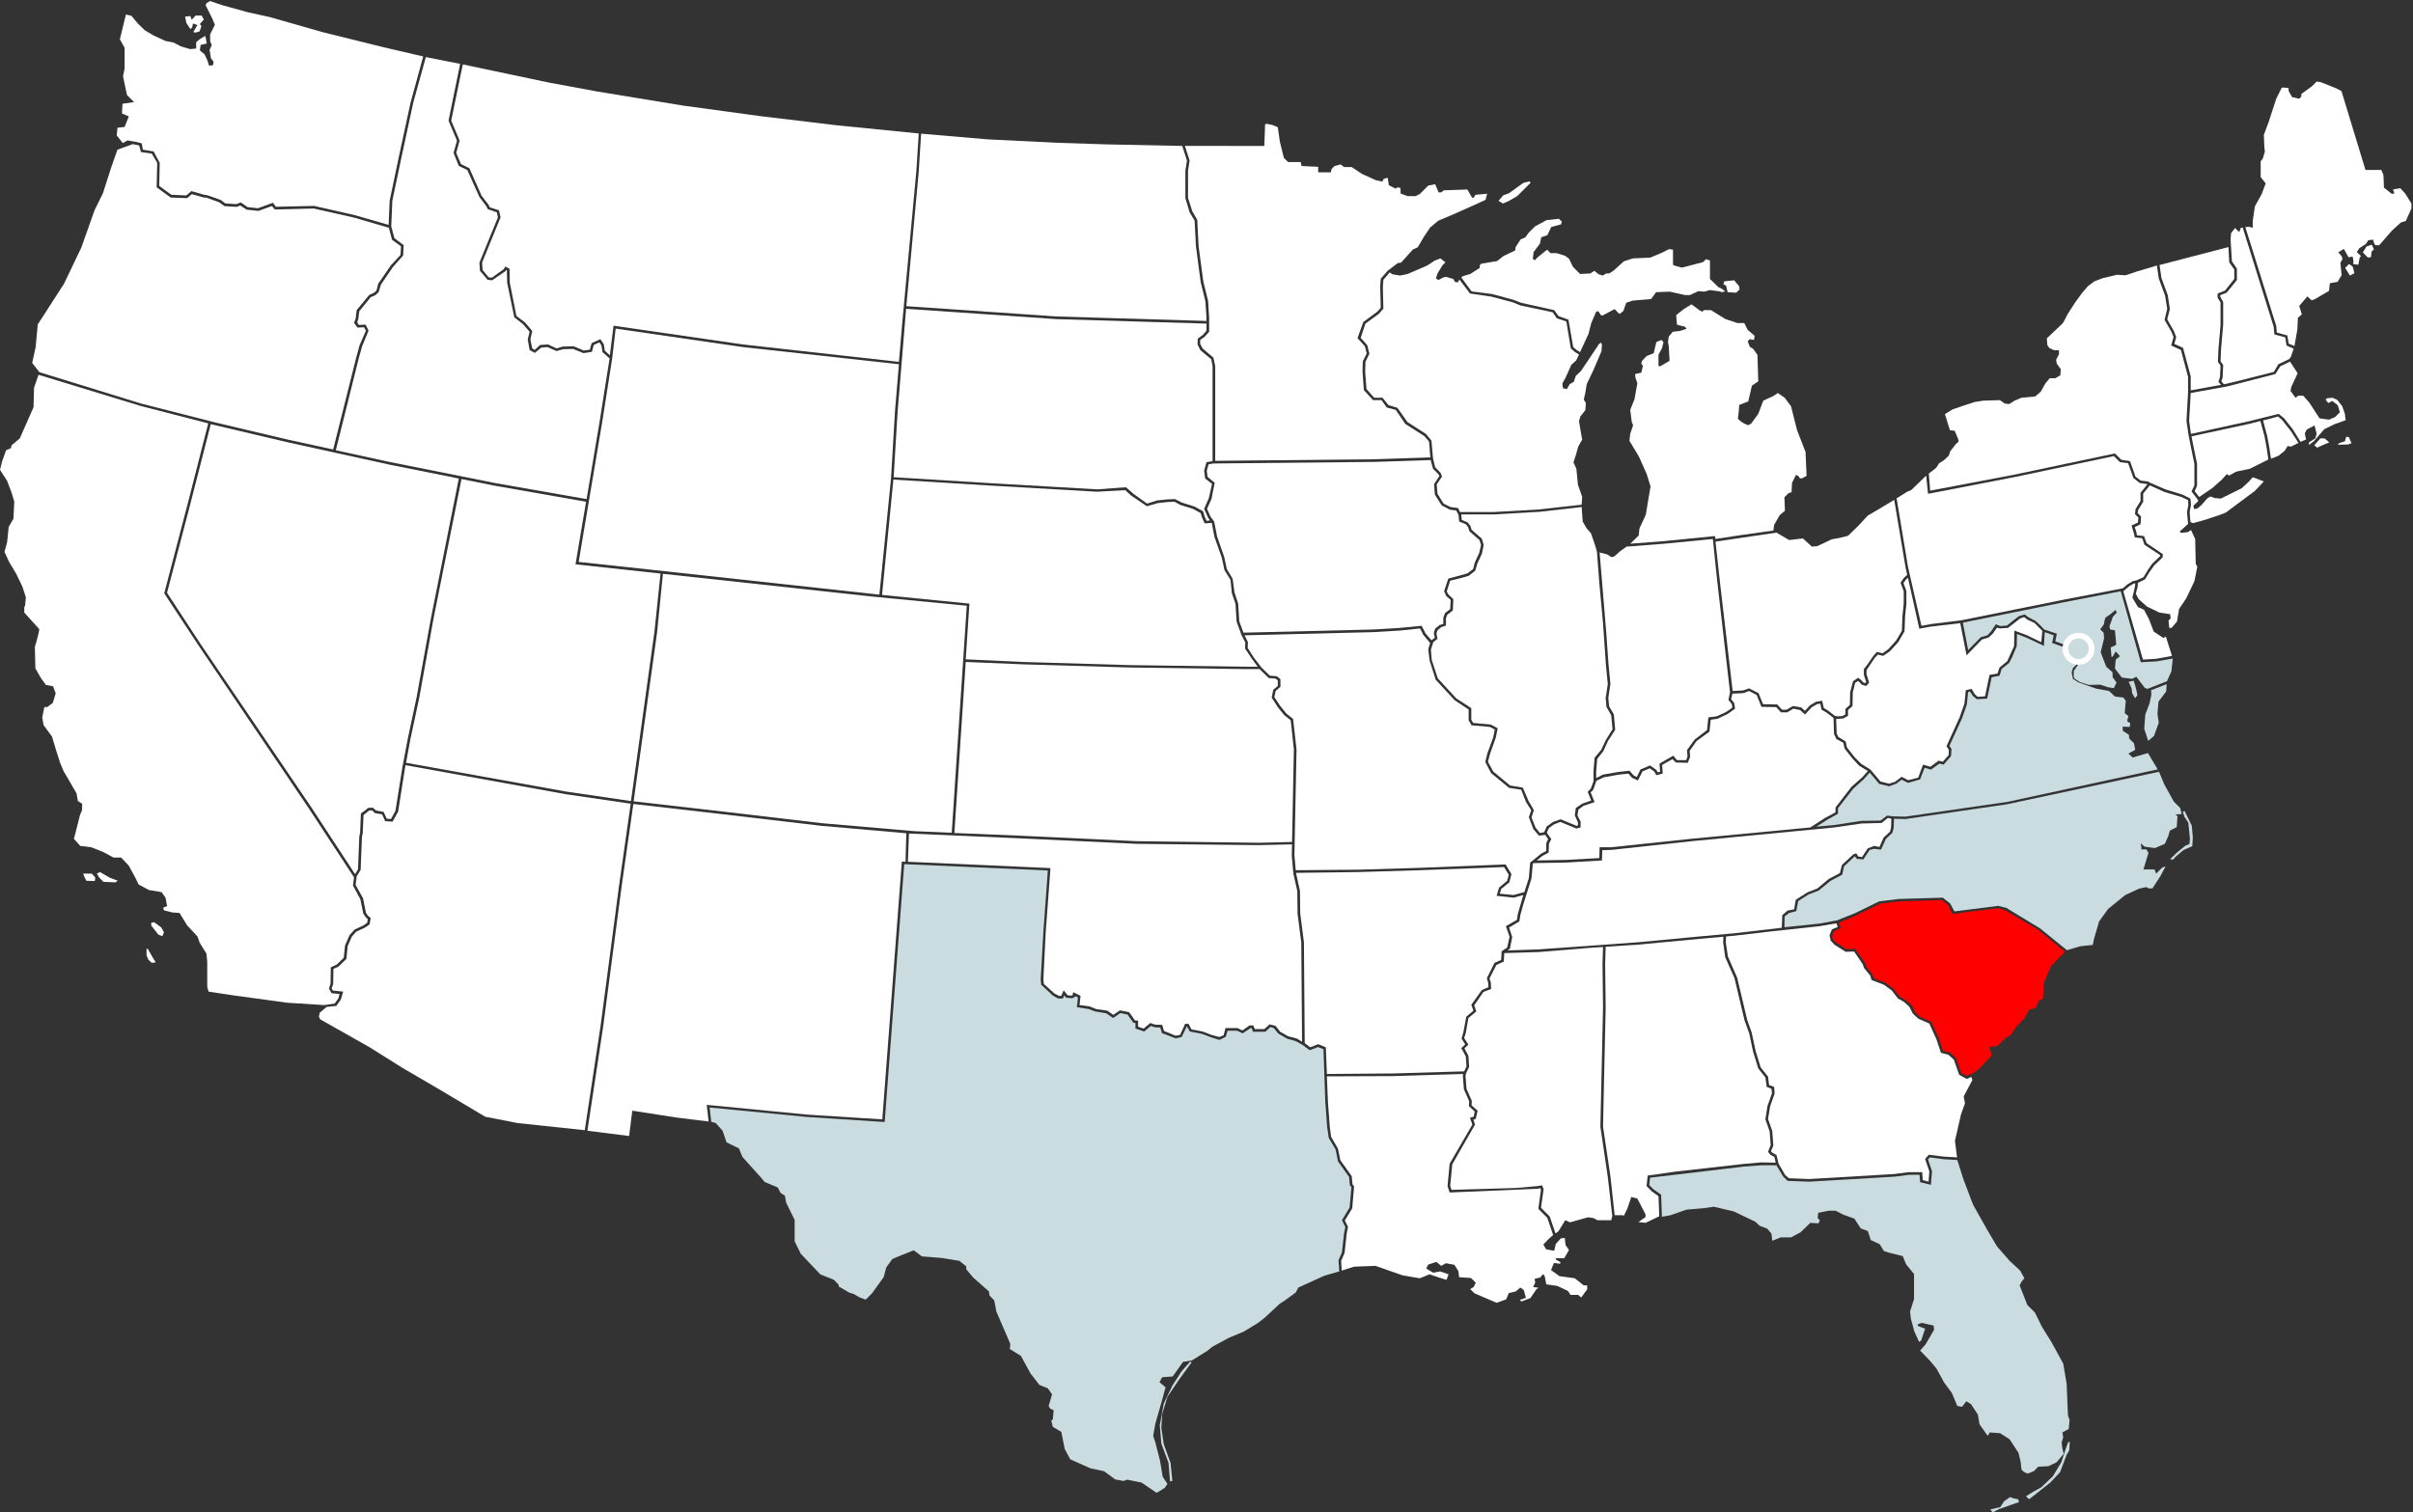
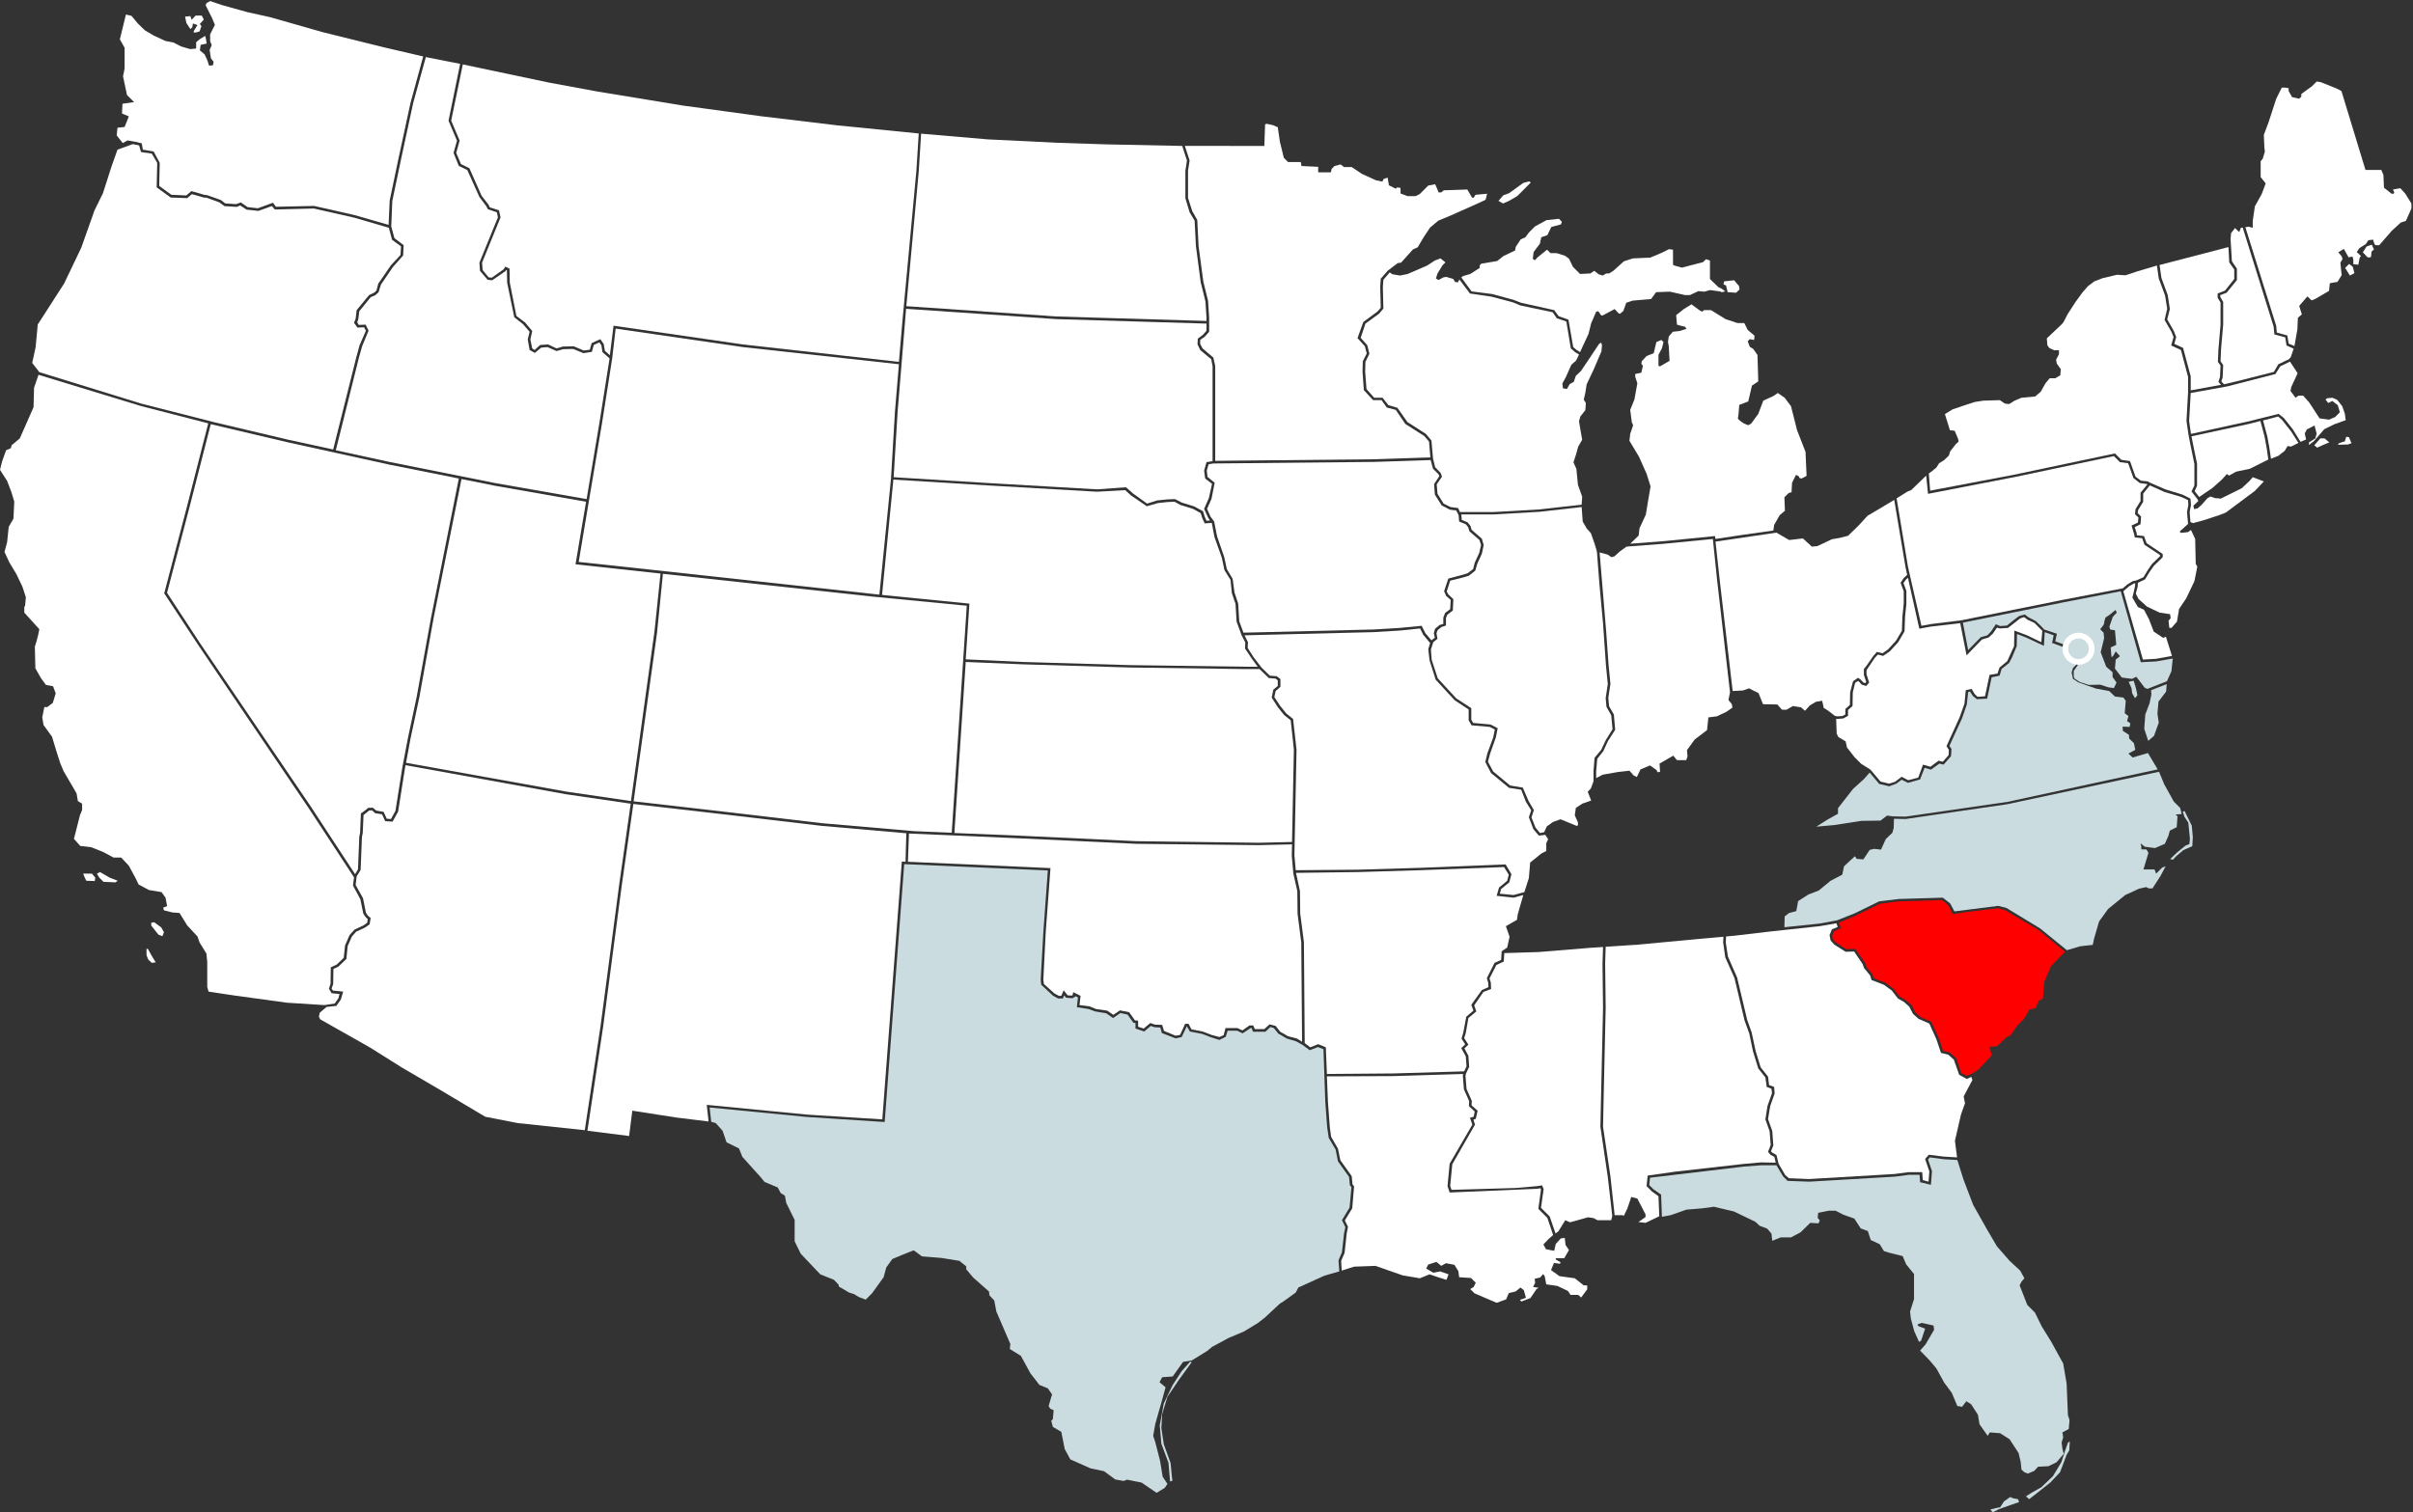
<svg xmlns="http://www.w3.org/2000/svg" width="638px" height="400px" viewBox="0 0 638 400" version="1.1">
  <rect x="0" y="0" width="638" height="400" fill="#333333" stroke="none" />
  <title>SC</title>
  <desc>Created with Sketch.</desc>
  <g id="Page-1" stroke="none" stroke-width="1" fill="none" fill-rule="evenodd">
    <g id="SC" fill-rule="nonzero">
      <g id="Blank_USA,_w_territories">
        <g id="Group">
          <polygon id="AL" fill="#FFFFFF" points="428.94 321.396 429.359 321.536 430.266 319.651 431.313 316.579 432.919 316.998 435.082 321.187 435.082 321.885 433.198 323.211 435.082 323.421 438.712 321.675 438.503 316.37 436.758 315.113 435.362 313.717 435.641 310.925 442.97 309.878 460.91 307.853 465.586 307.435 469.495 307.504 469.146 305.969 468.099 305.41 467.471 304.642 468.169 302.827 467.89 299.197 466.773 296.056 467.332 292.496 468.518 289.145 468.379 287.958 467.122 287.469 466.773 284.956 464.888 282.583 463.492 278.045 462.515 273.368 461.259 269.878 458.606 258.709 456.163 253.194 455.605 249.284 455.674 247.749 449.392 248.307 433.058 249.843 424.542 250.401 424.403 254.869 424.542 266.527 424.054 288.168 423.844 298.01 425.799 311.134 426.916 321.396" />
          <polygon id="AR" fill="#FFFFFF" points="400.181 237.417 395.714 236.928 396.342 234.764 398.506 232.949 398.925 231.344 397.668 229.319 375.401 230.157 359.137 230.646 342.663 230.855 343.71 235.672 343.78 241.606 344.757 249.215 344.967 275.881 346.433 276.998 348.527 276.161 350.551 276.998 350.83 284.049 368.421 283.909 387.128 283.351 387.756 282.024 387.547 279.372 386.36 277.208 387.407 276.23 386.43 274.695 386.918 273.019 387.686 268.901 389.571 267.295 389.012 265.759 391.805 261.85 393.55 261.082 393.48 259.895 393.131 258.709 395.155 254.66 396.9 253.892 397.04 251.588 398.506 250.611 399.134 247.749 398.157 244.956 401.088 243.281 401.298 241.815 402.135 238.883 402.764 236.719" />
          <polygon id="AZ" fill="#FFFFFF" points="84.532 267.853 84.322 268.901 84.671 269.599 97.864 277.068 106.31 282.373 116.571 288.377 128.298 295.358 136.884 297.033 154.614 298.918 158.802 271.274 163.688 234.206 166.76 212.565 149.588 210.052 107.218 202.373 107.078 203.141 105.263 214.66 103.797 217.312 101.843 217.173 101.005 215.358 99.19 215.079 98.353 214.311 97.585 214.38 96.119 215.567 95.909 220.314 95.7 221.361 95.351 230.087 94.304 231.763 94.025 234.066 95.979 237.557 96.747 241.396 97.236 242.164 98.004 242.792 97.724 244.468 96.538 245.305 94.164 246.422 93.047 247.679 91.931 250.192 91.582 253.613 89.488 255.637 88.161 256.265 88.091 260.314 87.673 261.431 88.022 261.99 90.744 262.269 90.116 264.363 88.929 266.038 86.346 266.318" />
          <path d="M75.876,265.201 L62.125,263.316 L55.144,262.269 L54.795,261.012 L54.795,254.45 L54.586,252.216 L52.771,249.284 L52.213,247.679 L49.49,244.747 L47.466,241.466 L45.581,241.326 L43.348,240.768 L43.138,240.07 L44.185,239.651 L43.767,237.417 L42.719,235.951 L39.369,235.393 L36.647,233.927 L35.879,232.321 L34.064,228.97 L32.04,226.806 L30.015,226.806 L27.293,225.34 L24.152,224.084 L21.22,223.735 L19.545,221.85 L19.894,220.524 L21.15,215.567 L21.709,214.241 L21.709,212.565 L20.592,211.867 L20.243,209.843 L19.196,208.028 L16.823,203.979 L15.915,201.815 L14.868,198.534 L13.751,194.834 L11.518,191.763 L11.168,189.738 L11.727,187.016 L12.495,187.016 L13.961,185.899 L14.728,183.386 L14.03,181.501 L12.146,181.152 L10.819,179.337 L9.354,176.754 L9.214,171.03 L9.633,169.703 L10.052,168.098 L10.401,166.422 L6.422,162.024 L6.422,160.558 L6.631,160.209 L6.841,157.976 L5.933,155.183 L4.328,151.832 L2.443,148.691 L1.187,145.969 L1.885,143.386 L2.304,139.337 L3.56,137.173 L3.769,132.635 L3.002,130.122 L1.885,127.19 L0,124.258 L0.558,122.024 L1.605,119.092 L2.862,118.534 L3.071,117.766 L5.235,115.951 L8.865,107.714 L9.005,102.548 L10.184,99.127 L37.191,107.365 L55.061,111.972 L49.476,133.822 L43.424,156.928 L52.241,170.332 L81.67,213.822 L93.606,232.042 L93.327,234.206 L95.281,237.836 L96.049,241.606 L96.747,242.653 L97.236,243.072 L97.096,244.049 L96.119,244.747 L93.746,245.864 L92.419,247.33 L91.233,250.052 L90.884,253.333 L89.069,255.079 L87.463,255.846 L87.393,260.175 L86.975,261.501 L87.673,262.688 L89.767,262.897 L89.488,264.014 L88.51,265.41 L85.788,265.829 L75.876,265.201 Z M24.291,231.065 L25.199,232.112 L25.059,233.019 L22.826,232.949 L22.407,232.112 L21.988,231.065 L24.291,231.065 Z M25.618,231.065 L26.455,230.646 L28.968,232.112 L31.132,232.949 L30.504,233.368 L27.363,233.229 L26.246,232.112 L25.618,231.065 Z M40.067,244.887 L41.323,246.492 L41.882,247.19 L42.929,247.609 L43.348,246.562 L42.65,245.305 L40.765,243.909 L39.997,244.049 L39.997,244.887 L40.067,244.887 Z M39.09,250.96 L40.346,253.194 L41.184,254.52 L40.137,254.66 L39.229,253.822 C39.229,253.822 38.741,252.775 38.741,252.496 L38.741,250.96 L39.09,250.96 Z" id="CA" fill="#FFFFFF" />
          <polygon id="CO" fill="#FFFFFF" points="255.619 160.209 230.49 157.766 175.275 151.763 173.74 167.19 168.854 202.373 167.527 211.937 191.26 214.66 217.437 217.731 241.658 219.825 251.64 220.244" />
          <polygon id="CT" fill="#FFFFFF" points="584.95 129.075 587.463 126.841 588.789 125.375 589.347 125.794 591.232 124.747 594.862 123.979 599.748 121.536 599.329 118.604 598.771 115.532 597.654 111.344 594.652 112.112 579.435 115.393 579.854 117.557 580.901 122.653 580.901 128.447 580.273 129.913 581.46 131.449" />
          <polygon id="DE" fill="#FFFFFF" points="572.664 168.377 571.966 168.726 569.453 167.051 568.197 163.77 566.871 161.257 565.265 160.558 563.799 158.045 564.148 156.649 564.497 155.044 564.567 154.276 564.148 154.346 562.962 155.044 561.566 156.23 561.426 156.44 566.591 174.45 570.082 174.241 574.27 173.473" />
          <path d="M513.89,306.597 L510.26,306.108 L509.772,306.667 L510.819,309.738 L510.54,313.368 L507.678,312.67 L507.538,310.716 L504.676,310.716 L500.977,311.204 L478.36,312.531 L472.637,312.321 L471.45,311.134 L469.705,308.202 L465.586,308.202 L460.979,308.551 L436.269,311.483 L436.06,313.438 L437.177,314.555 L439.201,315.951 L439.41,321.815 L441.714,321.396 L445.902,319.93 L450.09,319.581 L453.161,319.162 L458.467,320.419 L464.121,323.141 L465.237,324.188 L467.262,324.956 L468.379,326.283 L468.588,328.168 L470.822,327.26 L473.544,327.26 L476.057,325.934 L478.64,323.421 L480.804,323.56 L481.153,322.792 L480.594,322.094 L480.734,320.768 L483.526,320.209 L485.341,320.209 L487.365,321.257 L490.297,322.304 L491.972,324.887 L493.857,325.585 L494.625,327.958 L496.998,329.075 L498.115,330.89 L499.441,331.309 L503.071,332.216 L503.978,334.38 L506.072,336.963 L506.072,343.595 L505.025,346.876 L505.235,348.761 L506.142,352.112 L507.398,354.904 L507.957,354.555 L509.004,351.414 L507.189,350.716 L506.98,350.297 L508.096,349.878 L511.238,350.576 L511.377,351.693 L509.144,355.532 L507.678,357.208 L510.191,359.791 L512.005,361.955 L514.03,365.654 L516.054,368.377 L517.52,371.867 L518.776,372.077 L519.893,370.611 L521.15,371.379 L522.965,374.171 L523.383,376.684 L525.547,379.756 L526.106,378.848 L528.828,379.058 L531.341,380.663 L533.714,384.293 L534.273,386.667 L534.482,388.691 L535.25,389.389 L536.157,389.738 L537.833,389.04 L538.88,387.923 L541.602,387.784 L543.766,386.736 L545.651,384.503 L545.302,383.176 L545.092,381.501 L545.511,380.175 L545.302,378.848 L546.977,377.941 L547.186,375.567 L546.767,374.311 L546.418,365.934 L545.511,360.628 L542.37,354.904 L539.857,350.855 L538.042,347.155 L536.018,345.131 L533.993,339.965 L534.482,338.988 L535.25,338.08 L534.133,336.056 L531.341,333.473 L527.99,329.634 L525.408,325.236 L521.708,318.674 L519.125,311.902 L517.52,306.806 L513.89,306.597 Z M526.245,399.232 L527.921,398.813 L528.828,398.674 L529.875,397.068 L531.481,395.951 L532.388,396.3 L533.575,396.51 L533.854,397.277 L531.411,398.115 L528.479,399.162 L526.874,400 L526.245,399.232 Z M535.669,395.742 L536.506,396.51 L538.391,395.044 L542.091,392.112 L544.673,389.389 L546.418,384.782 L547.116,383.595 L547.256,381.222 L546.767,381.571 L546.069,383.525 L545.022,386.736 L542.789,390.436 L539.717,393.368 L537.344,394.695 L535.669,395.742 Z" id="FL" fill="#CBDCE1" />
          <polygon id="GA" fill="#FFFFFF" points="513.89 305.899 509.981 305.41 509.004 306.527 510.121 309.808 509.911 312.531 508.376 312.112 508.236 310.017 504.606 310.017 500.907 310.506 478.36 311.832 472.986 311.623 472.008 310.785 470.263 307.784 469.705 305.48 468.588 304.852 468.239 304.503 468.867 302.967 468.588 299.127 467.471 295.986 468.03 292.565 469.216 289.215 469.077 287.469 467.75 286.981 467.471 284.747 465.517 282.304 464.19 277.976 463.143 273.089 461.957 269.738 459.304 258.569 456.861 252.984 456.303 249.284 456.372 247.679 458.676 247.469 468.169 246.353 481.153 244.956 485.55 244.188 485.899 245.166 484.363 245.794 483.735 247.33 484.014 248.726 484.992 249.843 487.993 251.728 490.227 251.658 492.461 254.939 492.879 256.056 494.485 258.01 494.834 259.197 498.115 260.454 500.209 261.99 501.814 264.084 503.42 264.991 504.816 266.248 505.793 268.133 507.259 269.459 510.121 270.716 512.005 274.904 513.192 278.464 515.147 278.953 516.612 280.279 518.009 284.258 520.033 285.375 521.219 284.817 521.499 285.654 519.195 289.983 519.544 291.798 518.497 294.729 516.892 301.71 517.45 306.108" />
          <polygon id="IA" fill="#FFFFFF" points="378.891 123.979 380.357 125.445 380.566 125.934 379.17 128.028 379.38 130.82 381.195 133.682 383.358 134.799 385.034 135.009 385.662 136.265 385.802 137.941 387.547 138.639 388.175 139.407 388.524 140.524 391.176 142.827 391.595 144.154 391.107 146.248 389.92 148.831 389.501 150.506 388.035 151.623 386.918 151.972 382.94 153.019 381.823 156.37 382.381 157.627 383.568 158.674 383.428 161.117 382.102 162.094 381.613 163.351 381.613 165.026 380.636 165.305 379.449 166.283 379.1 167.469 379.38 168.656 378.472 169.354 376.867 167.469 375.889 165.515 370.096 166.073 363.116 166.492 328.772 167.33 327.656 164.328 327.376 159.651 326.399 156.719 325.911 153.089 324.375 150.506 323.677 147.295 321.792 141.85 321.024 137.941 320.047 136.614 319.14 134.59 320.326 131.937 321.164 127.679 319.279 126.143 319.07 124.468 319.558 122.792 320.815 122.583 363.465 122.164 378.263 121.675" />
          <polygon id="ID" fill="#FFFFFF" points="112.592 15.099 109.242 27.253 106.101 41.815 103.727 53.138 103.448 59.888 104.286 62.988 106.729 64.845 106.589 67.574 103.867 70.646 100.726 75.253 100.098 77.277 99.26 78.045 98.004 78.604 95.002 82.304 94.723 84.468 94.444 85.236 94.862 85.934 96.677 85.864 97.445 87.469 95.77 91.518 94.932 94.45 88.789 119.092 103.239 122.234 130.811 127.749 155.102 132.007 158.523 111.623 161.175 94.799 159.291 93.124 159.011 91.309 158.453 90.541 156.987 91.239 156.498 93.054 154.265 93.403 151.542 92.286 148.89 92.356 147.145 92.845 144.772 91.798 143.096 91.937 141.421 93.333 140.025 92.565 139.536 89.773 140.025 87.749 138.28 85.724 135.976 83.909 134.092 74.764 134.022 71.483 133.812 71.414 133.673 71.693 130.113 74.136 128.926 73.997 126.902 71.623 126.762 69.459 131.649 57.501 131.369 56.147 128.996 55.344 128.577 54.52 126.762 52.105 123.551 44.963 121.318 43.895 119.922 40.44 120.829 37.208 118.595 31.916 121.667 16.894" />
          <polygon id="IL" fill="#FFFFFF" points="422.099 145.41 421.541 143.595 420.633 141.012 419.516 139.756 418.469 137.941 418.19 134.101 407.091 135.358 394.946 136.056 386.36 136.056 386.5 137.522 388.035 138.15 388.803 139.127 389.082 140.105 391.805 142.478 392.293 144.154 391.805 146.457 390.618 149.04 390.06 150.925 388.384 152.251 387.058 152.67 383.428 153.578 382.521 156.44 382.94 157.208 384.266 158.464 384.126 161.466 382.66 162.583 382.311 163.49 382.311 165.445 381.055 165.864 380.078 166.702 379.798 167.539 380.078 168.935 378.961 169.843 378.333 171.798 378.542 174.52 380.147 179.407 385.034 184.712 389.012 187.295 389.012 190.366 389.501 191.204 394.108 191.623 395.993 192.6 395.504 195.044 393.968 199.372 393.41 201.466 394.806 204.049 399.274 207.749 402.624 208.307 404.16 211.867 405.556 214.241 404.928 216.195 405.975 218.848 407.161 220.314 408.278 220.105 408.976 218.569 410.651 217.382 412.606 216.684 416.864 218.429 417.213 218.29 417.213 217.522 416.375 215.637 416.654 213.682 418.33 212.565 420.703 211.728 420.354 210.82 419.796 209.424 420.633 208.517 421.331 206.632 421.331 203.839 421.611 200.419 423.356 198.325 424.612 195.672 426.357 192.88 426.008 189.18 424.752 186.946 424.542 184.642 425.101 180.942 424.612 175.916 423.844 164.887 422.867 154.206 422.239 146.038" />
          <polygon id="IN" fill="#FFFFFF" points="425.031 146.667 426.078 147.365 426.846 147.155 428.312 145.829 430.057 144.572 440.039 143.805 452.882 142.548 453.999 153.368 457.419 183.106 457.001 185.131 457.908 186.248 458.048 187.155 456.442 188.272 453.929 189.459 451.696 189.738 451.347 193.089 448.066 195.602 446.042 198.394 446.181 200.07 445.832 201.047 443.389 201.047 442.412 199.86 438.782 201.955 438.922 204.119 438.293 204.258 437.944 203.63 436.269 202.443 433.756 203.49 432.779 205.515 431.941 205.096 430.825 203.839 427.753 204.188 423.774 204.887 422.029 205.794 422.029 203.979 422.309 200.698 423.914 198.674 425.17 195.951 427.055 193.019 426.706 188.97 425.45 186.806 425.24 184.572 425.799 180.873 425.31 175.916 424.682 167.12 422.937 146.108" />
          <polygon id="KS" fill="#FFFFFF" points="329.401 176.963 298.827 176.545 270.487 175.707 255.34 175.079 252.338 220.314 269.3 221.012 300.502 222.478 332.821 222.897 341.616 222.688 342.105 198.255 341.267 190.506 339.522 189.11 337.847 187.016 336.241 184.503 336.66 182.408 337.847 181.431 337.847 179.965 337.288 179.476 335.474 179.337 333.03 176.963" />
-           <polygon id="KY" fill="#FFFFFF" points="414.072 227.435 422.867 226.946 422.937 224.084 425.938 224.084 447.158 221.85 478.64 218.848 482.549 216.335 485.271 214.869 485.341 213.543 489.529 208.098 492.391 205.585 493.857 203.909 491.553 202.513 489.808 200.628 487.714 197.976 487.365 196.44 485.55 195.462 484.922 194.136 484.782 189.878 482.967 188.482 481.641 187.714 481.292 186.108 480.385 186.248 478.989 187.086 477.244 188.97 475.917 187.784 474.172 187.435 472.497 188.412 470.891 188.412 469.635 187.016 465.726 186.946 464.47 183.805 462.445 182.757 460.979 183.316 458.048 183.455 457.699 184.921 458.536 185.969 458.746 187.435 456.791 188.831 454.139 190.087 452.324 190.366 451.975 193.508 448.554 196.021 446.74 198.604 446.879 200.14 446.251 201.745 443.11 201.675 442.202 200.768 439.48 202.304 439.62 204.607 437.944 205.026 437.386 204.049 436.199 203.211 434.315 203.979 433.058 206.422 431.523 205.724 430.545 204.607 427.963 204.887 424.054 205.585 422.099 206.492 421.261 208.866 420.563 209.564 421.611 212.147 418.679 213.124 417.353 214.101 417.073 215.637 417.911 217.312 417.911 218.848 416.794 219.127 412.536 217.382 410.931 218.01 409.535 218.988 408.976 220.244 410.163 221.92 409.535 223.176 409.465 225.48 407.789 226.387 406.324 227.574" />
          <polygon id="LA" fill="#FFFFFF" points="358.02 335.009 363.674 334.799 370.864 337.312 375.401 338.08 377.984 337.033 380.217 337.801 382.451 338.499 383.009 337.033 380.776 336.265 378.961 336.614 377.076 335.497 377.635 334.45 379.798 333.752 381.055 334.799 382.311 334.101 384.545 334.52 385.592 336.195 385.802 337.801 388.943 338.01 390.199 339.267 389.641 340.384 388.733 340.942 389.85 342.059 395.714 344.572 398.226 343.665 398.925 341.99 400.739 341.571 401.996 340.524 402.903 341.222 403.462 343.246 401.856 343.805 402.275 344.223 404.648 343.316 406.254 340.942 406.812 340.593 405.346 340.384 405.905 339.267 405.765 338.22 407.231 337.871 407.999 336.963 408.418 337.522 408.837 339.686 411.768 340.105 414.56 341.431 415.258 342.478 417.283 342.478 418.051 343.176 419.656 341.012 419.656 339.965 418.749 339.965 416.375 338.08 412.327 337.522 410.093 335.916 410.861 334.031 412.466 334.241 412.606 333.822 411.349 333.124 411.349 332.775 413.583 332.775 414.84 330.611 413.932 329.284 413.723 327.4 412.676 327.539 411.349 329.005 410.931 330.82 408.767 330.401 408.069 329.145 409.325 327.818 410.651 326.632 409.116 322.094 406.742 319.721 407.44 314.625 407.301 314.276 406.393 314.415 383.289 315.393 382.73 313.717 383.289 307.784 389.292 297.452 388.663 295.637 389.641 295.358 389.92 293.962 388.384 292.565 388.454 291.239 387.058 288.098 386.779 284.538 386.849 284.049 368.421 284.607 350.83 284.677 351.109 291.449 351.598 298.08 351.947 300.663 353.762 303.805 354.39 306.876 357.392 311.065 357.601 313.229 358.02 313.787 357.531 319.581 355.577 322.792 356.414 324.468 356.065 326.283 355.507 331.379 354.6 333.473 354.739 336.056" />
          <path d="M609.73,116.23 L609.381,114.625 L609.939,113.578 L611.963,112.531 L612.522,114.695 L612.173,115.951 L610.498,116.998 L610.498,117.696 L611.824,116.649 L614.546,113.508 L617.268,112.182 L620.2,111.134 L619.991,109.459 L619.293,107.435 L617.967,105.759 L616.71,105.201 L615.244,105.34 L614.895,105.689 L615.593,106.597 L616.64,106.038 L618.106,107.155 L618.665,109.04 L617.408,110.297 L615.803,110.995 L613.29,110.646 L610.567,106.457 L608.962,104.642 L607.705,104.642 L606.938,105.201 L605.611,103.386 L605.821,102.339 L607.496,98.709 L605.472,95.637 L602.889,96.894 L601.633,98.918 L588.859,102.199 L579.226,103.944 L578.807,111.344 L579.296,114.764 L594.652,111.414 L602.47,109.459 L603.866,110.576 L606.24,113.578 L608.264,116.859 L609.73,116.23 Z M618.455,117.208 L619.991,116.719 L620.34,115.532 L621.038,115.602 L621.736,117.208 L620.828,117.557 L618.106,117.627 L618.455,117.208 Z M611.894,117.766 L613.499,115.951 L614.616,115.951 L615.872,116.998 L614.197,117.696 L612.661,118.394 L611.894,117.766 Z" id="MA" fill="#FFFFFF" />
          <path d="M572.944,180.175 L574.13,177.522 L574.479,174.171 L570.082,174.939 L566.033,175.148 L560.728,156.37 L545.232,159.372 L518.986,164.677 L520.382,171.937 L523.732,168.517 L525.477,168.028 L526.455,166.981 L527.711,165.096 L528.828,165.585 L530.643,165.445 L532.458,163.979 L533.854,162.932 L535.32,162.513 L536.367,163.281 L538.251,164.258 L539.578,165.515 L540.485,166.492 L543.836,167.609 L543.417,169.634 L547.465,171.099 L548.931,169.284 L551.514,171.03 L550.048,173.333 L549.56,175.637 L548.303,177.452 L548.303,178.918 L548.512,179.476 L549.909,180.384 L552.282,181.152 L555.283,181.082 L557.447,181.78 L558.913,181.99 L559.611,180.524 L558.564,179.058 L558.564,177.801 L556.889,176.335 L555.423,172.496 L556.33,168.796 L556.191,167.33 L555.283,166.422 C555.283,166.422 556.33,165.305 556.33,164.817 C556.33,164.398 556.679,163.351 556.679,163.351 L558.006,162.443 L559.332,161.326 L559.681,162.024 L558.634,163.141 L557.726,165.724 L557.936,166.492 L559.192,166.702 L559.541,170.541 L558.075,171.239 L558.285,173.752 L558.634,173.613 L559.402,172.286 L560.519,173.543 L559.402,174.45 L559.192,176.824 L561.007,179.197 L563.73,179.546 L564.846,178.988 L567.08,181.92 L567.778,182.199 L572.944,180.175 Z M562.822,180.314 L563.59,182.059 L563.73,183.316 L564.497,184.642 C564.497,184.642 565.126,184.014 565.126,183.805 C565.126,183.595 564.637,181.64 564.637,181.64 L564.148,180.035 L562.822,180.314 Z" id="MD" fill="#CBDCE1" />
          <path d="M594.582,59.965 L595.63,60.244 L595.63,58.429 L596.188,54.59 L598.003,51.309 L599.05,48.517 L597.724,46.841 L597.724,42.653 L598.282,41.955 L598.84,40.07 L598.701,39.023 L598.561,35.672 L599.818,32.321 L601.842,26.108 L603.308,23.176 L604.215,23.176 L605.123,23.316 L605.123,24.084 L606.03,25.689 L607.915,26.108 L608.473,25.55 L608.473,24.852 L611.265,22.827 L612.522,21.571 L613.569,21.71 L617.757,23.386 L619.083,24.084 L625.435,44.956 L629.624,44.956 L630.182,46.283 L630.322,49.634 L632.346,51.239 L632.904,51.239 L633.044,50.89 L632.695,50.122 L634.649,49.773 L635.976,51.239 L637.581,53.822 L637.581,55.148 L636.115,58.429 L634.789,58.848 L632.416,61.012 L629.065,64.852 L628.158,64.852 C627.739,64.852 627.46,63.386 627.46,63.386 L626.203,63.525 L625.505,64.572 L623.83,65.62 L623.132,66.667 L624.249,67.714 L623.9,68.133 L623.551,70.017 L622.225,69.878 L622.225,68.761 L622.015,67.853 L620.968,68.063 L619.712,65.829 L618.246,66.736 L619.153,67.784 L619.363,68.551 L618.804,69.459 L619.014,71.623 L619.153,72.74 L618.036,74.555 L616.012,74.904 L615.803,76.928 L612.103,79.092 L611.196,79.442 L610.079,78.394 L607.915,80.908 L608.613,83.141 L607.566,84.049 L607.426,87.12 L606.658,91.518 L605.123,90.89 L604.774,88.726 L601.982,87.958 L601.842,86.213 L593.675,60.084 L594.582,59.965 Z M620.061,70.855 L621.108,69.808 L622.085,70.576 L622.504,72.251 L621.317,72.88 L620.061,70.855 Z M624.737,66.736 L625.994,68.063 C625.994,68.063 626.901,68.133 626.901,67.923 C626.901,67.714 627.041,66.527 627.041,66.527 L627.669,65.969 L627.111,64.712 L625.715,65.201 L624.737,66.736 Z" id="ME" fill="#FFFFFF" />
          <path d="M440.108,143.106 L453.441,141.78 L453.58,142.548 L460.491,141.501 L468.867,140.314 L468.937,139.895 L469.077,138.848 L470.542,136.265 L471.939,135.079 L471.799,131.518 L472.916,130.401 L473.684,130.192 L473.823,127.679 L474.87,125.585 L475.638,126.003 L475.778,126.422 L476.336,126.562 L477.662,125.864 L477.383,119.511 L475.149,113.787 L473.544,107.435 L471.869,105.201 L470.054,103.944 L468.937,104.712 L466.215,105.969 L464.888,109.459 L463.004,112.042 L462.236,112.461 L461.189,112.042 C461.189,112.042 459.374,110.995 459.514,110.576 C459.653,110.157 459.863,107.086 459.863,107.086 L462.236,106.178 L462.794,103.805 L463.213,101.99 L464.888,100.873 L464.679,93.892 L463.562,92.286 L462.655,91.728 L462.096,90.262 L462.655,89.703 L463.772,89.913 L463.911,88.796 L462.096,87.26 L461.189,85.445 L459.374,85.445 L456.233,84.398 L452.394,82.024 L450.509,82.024 L450.09,82.443 L449.392,82.094 L447.228,80.489 L445.204,81.745 L443.18,83.351 L443.389,85.864 L444.087,86.073 L445.553,86.422 L445.902,86.981 L444.087,87.539 L442.272,87.749 L441.225,89.005 L441.016,90.471 L441.225,91.588 L441.435,95.428 L438.922,96.894 L438.503,96.754 L438.503,93.822 L439.41,92.147 L439.829,90.471 L439.271,89.913 L437.944,90.471 L437.246,93.403 L435.362,94.171 L434.105,95.497 L433.966,96.195 L434.384,96.754 L433.966,98.569 L432.36,98.918 L432.36,99.686 L432.919,101.361 L432.151,105.62 L431.034,108.412 L431.453,111.693 L431.802,112.461 L431.243,114.136 L431.034,114.695 L430.825,116.579 L433.337,120.768 L435.362,125.305 L436.409,128.656 L435.85,131.937 L435.152,136.126 L433.477,139.756 L433.268,141.64 L431.034,143.805 L440.108,143.106 Z M416.864,92.565 L415.956,91.798 L414.7,84.538 L412.117,83.63 L410.931,82.024 L402.135,80.07 L400.181,79.302 L394.527,77.766 L389.082,77.068 L386.36,73.368 L386.849,73.019 L388.733,72.461 L391.246,70.855 L391.246,70.157 L391.665,69.738 L395.853,69.04 L397.528,67.714 L400.6,66.248 L400.739,65.34 L402.066,63.316 L403.322,62.757 L404.23,61.501 L405.835,59.895 L408.906,58.22 L412.187,57.871 L412.955,58.639 L412.746,59.337 L410.163,60.035 L409.116,62.199 L407.51,62.757 L407.161,64.433 L405.486,66.667 L405.277,68.482 L405.835,68.831 L406.533,68.063 L409.046,66.038 L409.953,66.946 L411.559,66.946 L413.793,67.644 L414.84,68.412 L415.887,70.576 L417.771,72.461 L420.494,72.321 L421.541,71.623 L422.658,72.531 L423.774,72.88 L424.682,72.321 L425.45,72.321 L426.567,71.623 L429.359,69.11 L431.732,68.342 L436.339,68.133 L439.48,66.806 L441.295,65.899 L442.342,66.038 L442.342,70.017 L442.691,70.227 L444.715,70.785 L446.042,70.436 L450.3,69.319 L451.067,68.551 L452.114,68.901 L452.114,73.787 L454.348,75.951 L455.256,76.37 L456.163,77.068 L455.256,77.277 L454.697,77.068 L452.114,76.719 L450.649,77.138 L449.043,76.998 L446.809,78.045 L445.553,78.045 L441.504,77.138 L437.875,77.277 L436.548,79.092 L431.662,79.511 L429.987,80.07 L429.219,82.234 L428.312,83.002 L427.963,82.862 L426.916,81.745 L423.774,83.421 L423.356,83.421 L422.588,82.304 L422.029,82.443 L420.703,85.515 L420.005,88.307 L417.771,93.124 L416.864,92.565 Z M396.202,53.124 L397.459,51.658 L398.994,51.099 L402.764,48.377 L404.369,47.958 L404.718,48.307 L401.158,51.867 L398.855,53.194 L397.389,53.822 L396.202,53.124 Z M456.372,75.532 L456.791,77.277 L459.025,77.417 L459.932,76.579 C459.932,76.579 459.863,75.532 459.653,75.462 C459.444,75.323 458.536,74.136 458.536,74.136 L457.001,74.276 L455.884,74.415 L455.674,75.183 L456.372,75.532 Z" id="MI" fill="#FFFFFF" />
          <polygon id="MN" fill="#FFFFFF" points="314.533 42.436 314.114 45.166 314.114 52.335 315.231 55.846 316.557 58.164 316.906 65.096 318.162 74.485 319.419 79.581 319.698 84.049 319.698 87.749 318.581 89.005 317.325 89.913 317.325 90.96 317.953 92.147 320.815 94.59 321.304 96.824 321.304 121.885 363.395 121.466 378.193 120.977 377.844 116.789 376.588 115.323 371.562 112.112 369.049 108.412 366.675 107.784 365.279 105.829 363.046 105.829 360.603 103.176 360.254 98.29 360.323 95.567 361.37 93.473 360.882 91.588 358.927 89.424 360.463 85.166 364.232 82.373 365.07 81.396 364.93 75.812 365.07 73.717 366.885 71.623 369.537 69.599 370.445 69.459 373.586 65.969 374.842 65.41 376.448 62.688 378.123 60.175 380.287 58.36 383.638 56.963 390.06 54.101 392.782 52.845 393.201 51.239 390.129 51.518 389.641 52.286 389.222 52.286 387.965 50.122 381.753 50.332 381.055 50.89 380.357 50.89 380.008 49.983 379.449 48.726 377.635 49.075 375.401 51.309 374.284 51.867 372.12 51.867 370.305 51.169 370.305 49.703 369.398 49.564 369.049 49.913 367.234 49.005 366.885 46.981 365.838 47.33 365.489 48.028 363.814 47.679 360.114 46.003 357.392 44.188 355.367 44.188 354.46 43.49 352.854 43.909 352.087 44.677 351.877 45.585 348.527 45.585 348.527 44.119 344.129 43.909 343.92 42.862 340.569 42.862 339.452 41.745 338.405 37.487 337.847 33.647 336.521 33.089 334.915 32.74 334.496 32.88 334.287 38.604 313.276 38.583" />
          <polygon id="MO" fill="#FFFFFF" points="404.23 232.251 404.579 228.133 407.51 225.759 408.837 225.061 408.837 223.037 409.325 221.92 408.557 220.803 406.882 221.012 405.416 219.267 404.23 216.126 404.858 214.311 403.462 212.077 402.205 208.866 398.994 208.377 394.248 204.468 392.712 201.536 393.27 199.232 394.806 195.044 395.225 192.949 393.899 192.251 389.082 191.832 388.314 190.506 388.314 187.644 384.615 185.201 379.589 179.756 377.984 174.66 377.635 171.728 378.123 170.052 376.308 167.888 375.471 166.213 370.096 166.771 363.116 167.19 329.052 168.028 329.959 169.843 329.889 171.379 331.495 173.892 333.589 176.614 335.753 178.709 337.568 178.848 338.545 179.616 338.545 181.64 337.288 182.757 336.939 184.363 338.405 186.597 340.081 188.691 341.895 190.157 342.803 198.255 342.244 226.178 342.593 230.157 359.137 230.017 375.401 229.529 398.087 228.621 399.623 231.204 399.064 233.368 396.9 235.113 396.551 236.37 400.181 236.719 403.043 235.951" />
          <polygon id="MS" fill="#FFFFFF" points="412.047 325.654 413.862 322.723 415.119 323.281 419.865 321.955 421.331 322.164 422.378 322.723 426.008 322.723 426.287 321.606 425.101 311.274 423.146 298.01 423.844 266.527 423.705 254.869 423.844 250.471 420.494 250.681 406.812 251.798 397.738 252.077 397.598 254.311 395.644 255.218 393.829 258.778 394.178 259.895 394.248 261.571 392.223 262.339 389.78 265.899 390.339 267.504 388.245 269.25 387.547 273.229 387.128 274.555 388.245 276.3 387.198 277.277 388.245 279.232 388.454 282.164 387.616 283.909 387.477 284.538 387.756 288.028 389.152 291.169 389.082 292.356 390.688 293.752 390.199 295.916 389.571 296.126 389.99 297.452 383.987 307.923 383.428 313.647 383.777 314.695 400.67 314.206 406.393 313.717 407.72 313.508 408.139 314.485 407.44 319.442 409.744 321.745 411.28 326.213" />
          <polygon id="MT" fill="#FFFFFF" points="242.286 45.215 238.587 85.096 237.679 95.707 196.426 91.099 162.222 86.143 161.245 93.962 159.919 92.775 159.64 91.03 158.732 89.703 156.429 90.75 155.94 92.496 154.335 92.705 151.682 91.588 148.82 91.658 147.145 92.147 144.911 91.099 142.817 91.239 141.351 92.565 140.723 92.147 140.234 89.773 140.723 87.539 138.838 85.305 136.535 83.56 134.79 74.764 134.72 71.065 133.603 70.506 133.184 71.204 130.043 73.438 129.205 73.368 127.6 71.414 127.46 69.459 132.347 57.487 131.928 55.623 129.485 54.841 129.205 54.206 127.321 51.763 124.11 44.496 121.876 43.393 120.62 40.419 121.527 37.187 119.293 31.902 122.365 17.04 145.19 21.85 158.034 24.223 180.581 27.923 201.033 30.716 221.415 33.159 242.915 35.302" />
          <path d="M539.368,245.515 L530.503,240.14 L528.339,239.581 L516.752,241.047 L515.635,238.953 L513.681,237.417 L502.024,237.766 L496.858,238.394 L490.436,241.536 L485.69,243.421 L481.153,244.258 L471.799,245.236 L471.869,242.373 L473.055,241.466 L474.94,240.977 L475.429,238.325 L478.151,236.579 L480.873,235.532 L484.014,232.949 L487.086,231.344 L487.574,229.11 L490.436,226.457 L490.925,227.155 L492.67,227.295 L494.345,224.782 L495.532,224.503 L497.347,224.712 L498.603,221.92 L500.348,220.244 L500.697,218.988 L500.767,216.545 L503.839,216.614 L530.713,212.705 L570.849,204.119 L572.246,207.469 L574.758,212.007 L576.434,213.682 L576.853,215.288 L575.177,215.428 L575.736,215.846 L575.526,218.778 L573.711,219.686 L573.293,221.152 L572.385,223.176 L569.802,224.293 L568.127,224.084 L567.08,223.944 L565.963,223.037 L566.173,223.944 L566.173,224.642 L567.499,224.642 L568.057,225.55 L566.731,229.948 L569.663,229.948 L570.082,231.065 L571.687,229.459 L572.595,229.11 L571.268,231.623 L569.104,234.974 L568.197,234.974 L567.429,234.625 L565.544,235.044 L561.915,236.719 L557.377,240.419 L555.004,243.7 L553.678,248.237 L553.329,249.913 L550.048,250.262 L546.488,251.309 L539.368,245.515 Z M573.781,227.225 L575.596,225.48 L577.83,223.665 L578.877,223.246 L579.016,221.85 L578.598,217.592 L577.551,215.986 L577.132,214.66 L577.62,214.52 L579.505,218.36 L579.784,221.431 L579.645,223.805 L577.271,224.852 L575.317,226.527 L574.549,227.365 L573.781,227.225 Z" id="NC" fill="#CBDCE1" />
          <polygon id="ND" fill="#FFFFFF" points="319 84.049 318.721 79.721 317.464 74.625 316.208 65.124 315.859 58.353 314.533 56.133 313.416 52.419 313.416 45.152 313.835 42.464 312.578 38.597 292.614 38.185 279.631 37.766 261.133 36.859 243.543 35.351 242.915 45.417 239.634 80.977 279.282 83.7 319 84.887" />
          <polygon id="NE" fill="#FFFFFF" points="318.511 138.429 317.813 136.824 317.464 135.707 315.44 134.59 312.089 133.543 310.554 132.705 308.739 132.775 306.156 133.054 303.225 133.892 299.036 131.03 297.501 129.634 290.032 130.052 261.063 128.377 236.214 126.841 233.212 157.347 256.317 159.651 255.34 174.38 270.487 175.079 298.827 175.916 329.401 176.335 332.542 176.335 331.006 174.241 329.191 171.518 329.261 169.913 328.284 168.028 326.958 164.398 326.678 159.721 325.701 156.859 325.352 153.368 323.747 150.785 323.049 147.504 321.094 141.99 320.396 138.29" />
          <polygon id="NH" fill="#FFFFFF" points="605.681 94.45 606.449 92.216 604.564 91.379 604.215 89.215 601.353 88.447 601.144 86.353 592.977 60.188 592.488 60.244 592.07 61.361 591.651 61.012 590.953 60.314 589.906 61.64 589.766 63.239 590.115 69.11 591.441 71.065 591.441 74.066 588.719 77.417 587.044 78.045 587.044 78.534 587.812 79.86 587.812 85.864 587.253 92.286 587.114 95.567 587.812 96.545 587.672 99.825 587.323 100.873 588.021 101.64 591.581 100.803 601.214 98.36 602.4 96.335 605.193 95.009" />
          <polygon id="NJ" fill="#FFFFFF" points="565.195 155.183 565.265 154.136 567.15 153.229 568.337 151.274 569.523 149.599 571.827 147.365 571.827 146.527 567.569 143.665 566.871 141.78 564.986 141.571 564.916 140.942 564.428 139.407 565.963 138.639 566.103 136.614 565.195 135.707 565.335 134.869 566.661 132.705 566.661 130.541 568.406 128.377 572.315 130.122 576.783 131.449 578.528 132.286 578.598 133.543 578.249 135.428 578.528 138.569 577.062 139.895 576.294 140.593 576.643 140.942 578.528 140.733 579.296 140.175 580.412 142.548 580.552 149.11 580.971 149.878 580.203 153.717 578.039 158.255 576.154 161.047 575.596 164.398 574.13 166.073 573.572 166.073 573.362 164.188 573.921 163.49 573.781 162.443 570.989 162.024 567.639 160.419 565.405 158.394 564.707 156.998" />
          <polygon id="NM" fill="#FFFFFF" points="178.835 295.567 167.178 293.752 166.341 300.454 155.312 299.058 159.5 271.344 164.386 234.206 167.458 212.635 191.191 215.358 217.297 218.429 239.634 220.384 239.425 227.923 238.447 227.853 233.282 296.056 213.458 294.799 186.863 292.216 187.351 296.614" />
          <polygon id="NV" fill="#FFFFFF" points="76.155 116.998 103.169 122.932 121.318 126.562 113.919 163.63 110.149 184.433 107.846 195.253 106.38 203.002 104.565 214.45 103.378 216.614 102.261 216.545 101.424 214.729 99.469 214.38 98.562 213.613 97.305 213.682 96.677 214.241 95.421 215.148 95.211 220.244 95.002 221.291 94.653 229.948 93.885 231.204 82.228 213.403 52.841 170.052 44.164 156.789 50.133 134.031 55.724 112.182" />
          <polygon id="NY" fill="#FFFFFF" points="578.947 135.428 579.296 133.543 579.156 131.867 577.062 130.82 572.525 129.424 568.337 127.609 567.918 127.33 566.033 127.12 564.637 126.073 563.171 121.955 560.868 121.606 559.192 119.93 532.388 125.585 510.33 129.773 509.981 125.236 511.098 124.398 512.005 123.63 512.704 122.513 513.96 121.745 515.286 120.489 515.635 119.372 517.101 117.487 517.869 116.789 517.729 116.091 516.822 113.927 515.565 113.787 514.239 109.529 516.263 108.272 519.335 107.225 522.127 106.318 524.361 105.969 528.758 105.829 530.084 106.736 531.201 106.876 532.667 105.969 534.482 105.201 538.112 104.852 539.578 103.595 540.834 101.361 541.951 100.035 543.417 100.035 544.743 99.267 544.883 97.661 543.836 96.195 543.626 95.148 544.394 93.682 544.394 92.635 543.138 92.635 541.881 92.077 541.323 91.309 541.183 89.494 545.232 85.654 545.651 85.096 546.698 83.072 548.722 79.93 550.607 77.347 552.072 75.672 553.748 74.415 555.912 73.578 559.751 72.67 561.984 72.81 565.126 71.763 570.291 70.227 570.78 73.647 572.455 78.185 573.013 81.675 572.315 84.607 574.13 87.749 574.689 89.145 574.06 91.379 576.643 92.565 578.528 99.686 578.528 103.735 578.109 111.344 578.667 115.113 579.156 117.627 580.203 122.723 580.203 128.377 579.435 129.983 580.901 131.867 581.25 132.496 579.924 133.752 580.133 134.66 581.041 134.45 582.088 133.543 583.693 131.728 584.461 131.309 585.578 131.728 587.183 131.867 592.698 129.145 594.722 127.26 595.63 126.213 598.561 127.33 596.188 129.843 593.466 131.867 588.51 135.567 586.695 136.265 582.646 137.592 579.854 138.36 579.156 138.08" />
          <polygon id="OH" fill="#FFFFFF" points="453.58 143.246 454.767 154.066 458.118 182.757 460.84 182.618 462.445 182.059 464.958 183.316 466.145 186.248 469.914 186.318 471.171 187.714 472.357 187.714 474.033 186.736 476.196 187.086 477.244 187.993 478.5 186.597 480.105 185.62 481.781 185.34 482.2 187.225 483.316 187.923 485.131 189.319 485.69 189.459 487.086 189.389 487.923 188.97 487.923 187.504 489.11 186.457 489.18 183.106 489.948 180.175 491.274 179.267 491.972 179.756 492.67 180.524 493.159 180.663 493.438 180.384 492.81 178.499 492.81 176.963 493.577 175.986 495.323 173.473 496.23 172.426 497.766 172.775 499.232 171.728 501.326 169.424 502.861 166.841 503.001 163.072 503.35 159.581 503.35 156.37 502.512 154.136 503.35 152.88 504.257 152.042 503.839 150.087 500.837 132.216 496.509 134.799 493.787 136.405 491.414 138.988 488.621 141.71 486.388 142.269 484.363 142.618 480.524 144.433 479.058 144.572 476.685 142.408 473.055 142.827 471.24 141.78 469.705 140.873" />
          <polygon id="OK" fill="#FFFFFF" points="277.746 229.599 276.49 246.562 275.862 259.127 276.001 260.244 278.793 262.757 279.98 263.386 280.608 263.386 281.237 261.92 282.284 263.246 283.4 263.316 283.61 263.176 283.749 262.408 285.704 263.386 285.425 265.829 288.077 266.178 289.822 266.876 292.754 267.295 294.36 268.412 296.105 267.225 298.548 267.714 300.083 269.878 300.921 269.948 300.921 271.553 302.387 272.042 304.132 270.576 305.388 270.995 307.273 271.065 307.762 272.67 310.833 273.927 312.02 273.717 313.346 270.785 314.253 270.785 315.021 272.251 317.953 272.81 320.326 273.717 322.42 274.276 323.537 273.787 324.026 271.902 327.167 271.902 328.493 272.531 330.378 271.204 331.355 271.204 331.774 272.182 334.287 272.182 335.683 270.925 337.288 271.344 338.475 272.88 340.569 274.066 342.942 274.695 344.269 275.532 344.059 249.284 343.082 241.675 343.012 235.672 341.965 231.065 341.546 226.318 341.616 223.316 332.821 223.525 300.502 223.176 269.3 221.71 240.332 220.454 240.053 227.923" />
          <polygon id="OR" fill="#FFFFFF" points="37.303 106.736 57.015 111.763 76.225 116.3 88.091 118.883 94.234 94.38 95.072 91.309 96.747 87.469 96.258 86.562 94.513 86.632 93.606 85.375 94.025 84.328 94.304 82.024 97.585 78.045 98.911 77.417 99.539 76.859 100.028 74.974 100.586 74.206 103.309 70.227 105.891 67.435 106.031 65.159 103.658 63.421 102.82 60.244 93.676 57.571 82.996 55.148 72.665 55.407 71.897 54.492 68.337 55.777 65.196 55.442 63.521 54.339 62.613 54.716 59.347 54.513 57.978 53.515 54.6 52.279 53.832 52.23 50.726 51.344 49.497 52.405 45.128 52.237 41.421 49.55 41.568 43.072 40.137 40.628 37.275 40.209 36.786 38.464 35.111 38.115 31.062 39.581 29.457 44.119 27.223 51.099 24.989 55.637 21.499 65.48 16.962 74.974 11.308 83.77 9.982 85.794 9.423 91.798 8.516 95.986 10.408 98.429" />
          <polygon id="PA" fill="#FFFFFF" points="504.397 129.983 505.304 129.634 509.283 125.794 509.772 130.611 533.156 126.073 558.913 120.628 560.519 122.234 562.682 122.513 564.079 126.422 565.754 127.749 567.708 128.028 567.778 128.098 565.963 130.332 565.963 132.496 564.637 134.66 564.497 135.986 565.405 136.894 565.265 138.22 563.59 138.988 564.288 141.361 564.428 142.129 566.382 142.339 567.01 144.084 571.129 146.806 571.129 147.086 568.965 149.18 567.918 150.716 566.731 152.67 564.846 153.508 563.869 153.717 562.403 154.625 561.286 155.602 545.651 158.604 518.637 164.049 510.749 165.026 508.027 165.515 504.467 149.878 501.465 131.798" />
          <polygon id="RI" fill="#FFFFFF" points="600.027 118.464 599.469 115.393 598.352 111.204 602.331 110.157 603.378 111.065 605.751 114.066 607.705 117.138 605.751 118.115 604.844 117.976 604.076 119.232 602.4 120.558 600.446 121.326" />
          <polygon id="SC" fill="#FF0000" points="520.033 284.538 518.567 283.839 517.241 279.93 515.496 278.325 513.751 277.976 512.704 274.764 510.609 270.227 507.678 268.97 506.351 267.714 505.514 265.899 503.839 264.503 502.233 263.595 500.697 261.571 498.464 259.895 495.392 258.709 495.113 257.731 493.508 255.777 493.159 254.729 490.506 250.96 488.133 251.03 485.411 249.284 484.573 248.447 484.433 247.469 484.852 246.353 486.737 245.445 486.178 244.049 490.646 242.164 497.068 239.023 502.024 238.394 513.471 238.045 515.077 239.372 516.333 241.815 519.544 241.257 528.339 240.209 530.224 240.768 538.949 245.934 546 251.728 542.3 255.497 540.485 259.756 540.136 264.154 539.019 264.712 538.251 266.597 536.576 267.016 535.11 269.529 533.226 271.414 531.62 273.787 530.503 274.346 527.99 276.719 525.966 276.859 526.664 279.092 523.174 282.792 521.568 283.909" />
          <polygon id="SD" fill="#FFFFFF" points="319 122.234 318.372 124.468 318.651 126.562 320.466 127.958 319.628 131.728 318.372 134.59 319.419 136.894 319.907 137.661 319 137.731 318.511 136.614 318.093 135.218 315.789 133.962 312.439 132.914 310.693 132.007 308.669 132.077 305.947 132.356 303.294 133.194 299.595 130.541 297.71 128.866 290.102 129.424 261.133 127.749 236.283 126.213 237.33 108.901 239.285 85.166 239.564 81.675 279.282 84.398 319 85.585 319 87.469 318.093 88.517 316.696 89.564 316.627 91.099 317.395 92.635 320.256 95.009 320.605 96.894 320.605 121.955" />
-           <polygon id="TN" fill="#FFFFFF" points="458.467 246.841 449.322 247.679 433.058 249.215 406.812 251.099 398.575 251.379 399.204 250.96 399.832 247.818 398.994 245.305 401.717 243.7 401.996 241.955 402.833 238.953 404.928 232.321 405.277 228.412 405.486 228.272 414.072 228.133 423.565 227.574 423.635 224.852 426.078 224.782 447.298 222.478 484.992 218.848 492.181 217.801 497.486 217.661 499.162 216.335 500.069 216.545 499.999 218.848 499.72 219.965 498.045 221.501 496.928 224.014 495.532 223.735 493.857 224.363 492.321 226.667 491.344 226.527 490.785 225.689 490.018 225.969 487.016 228.761 486.458 230.925 483.526 232.461 480.524 234.974 477.872 236.021 474.8 237.976 474.382 240.489 472.637 240.838 471.24 242.024 471.101 245.375" />
          <path d="M187.631,292.914 L213.458,295.428 L233.91,296.754 L239.075,228.551 L277.048,230.227 L275.862,246.492 L275.164,259.058 L275.303,260.454 L278.375,263.316 L279.771,264.084 L281.027,264.084 L281.376,263.246 L281.865,263.874 L283.54,264.014 L284.308,263.595 L284.308,263.455 L285.006,263.805 L284.727,266.387 L287.868,266.876 L289.543,267.504 L292.475,267.993 L294.29,269.25 L296.244,267.923 L298.129,268.342 L299.665,270.506 L300.223,270.576 L300.223,272.042 L302.526,272.81 L304.272,271.344 L305.319,271.693 L306.784,271.763 L307.203,273.229 L310.833,274.625 L312.439,274.276 L313.765,271.483 L313.835,271.483 L314.602,272.81 L317.813,273.438 L320.187,274.346 L322.42,275.044 L324.096,274.206 L324.584,272.6 L327.097,272.6 L328.563,273.298 L330.657,271.902 L330.936,271.902 L331.285,272.88 L334.566,272.88 L335.892,271.623 L336.8,271.902 L337.986,273.368 L340.29,274.695 L342.663,275.393 L344.408,276.37 L346.293,277.766 L348.457,276.928 L349.923,277.487 L350.411,291.449 L350.9,298.08 L351.319,300.942 L353.134,304.014 L353.762,307.155 L356.694,311.274 L356.903,313.438 L357.322,313.997 L356.833,319.372 L354.809,322.723 L355.716,324.538 L355.367,326.213 L354.809,331.239 L353.902,333.333 L354.111,336.265 L350.202,337.382 L343.291,340.524 L342.593,341.85 L340.779,343.176 L339.313,344.223 L338.405,344.782 L334.426,348.482 L332.542,349.948 L328.842,352.182 L324.863,353.857 L320.466,356.23 L319.209,357.277 L315.161,359.791 L312.788,360.209 L310.065,364.049 L307.273,364.258 L306.575,365.585 L308.181,366.911 L307.133,370.75 L306.226,373.892 L305.458,376.614 L304.9,379.756 L305.458,381.431 L306.715,386.318 L307.413,390.576 L308.669,392.461 L307.971,393.508 L305.807,394.834 L301.828,392.112 L297.989,391.344 L297.082,391.693 L294.848,391.274 L291.916,389.11 L288.287,388.342 L282.982,385.969 L281.516,383.246 L280.608,378.709 L278.375,377.382 L277.956,375.777 L278.375,375.358 L278.584,372.984 L277.677,372.565 L277.258,371.867 L278.165,368.796 L277.048,367.19 L274.815,366.283 L272.441,363.211 L269.928,358.604 L266.997,356.789 L267.136,355.462 L263.437,346.876 L262.878,343.944 L261.622,342.618 L261.482,341.571 L257.294,337.871 L255.479,335.707 L255.479,334.939 L253.664,333.473 L248.918,332.705 L243.752,332.286 L241.588,330.681 L238.447,331.937 L235.934,332.984 L234.329,335.218 L233.631,337.801 L230.56,342.059 L228.884,343.735 L227.069,343.037 L225.813,342.269 L224.487,341.85 L221.764,340.244 L221.764,339.825 L220.508,338.499 L216.878,337.033 L211.713,331.588 L210.107,328.307 L210.107,322.653 L207.874,318.115 L207.525,316.23 L206.408,315.532 L205.64,314.066 L202.15,312.6 L201.242,311.483 L196.286,305.969 L195.379,303.735 L192.098,302.129 L191.051,299.058 L189.236,297.033 L188.049,296.684 L187.631,292.914 Z M309.367,391.832 L308.948,386.876 L307.064,381.85 L306.645,376.963 L307.692,371.239 L309.995,366.422 L312.439,362.653 L314.672,360.14 L315.091,360.279 L311.74,364.887 L308.669,369.424 L307.273,374.031 L307.064,377.661 L307.692,381.92 L309.507,386.946 L309.856,390.576 L309.995,391.623 L309.367,391.832 Z" id="TX" fill="#CBDCE1" />
          <polygon id="UT" fill="#FFFFFF" points="149.658 209.354 166.829 211.867 168.156 202.304 173.042 167.051 174.647 151.693 152.171 149.25 153.706 140.105 154.963 132.705 130.741 128.447 122.016 126.702 114.617 163.63 110.847 184.572 108.544 195.323 107.357 201.745" />
          <path d="M572.874,180.942 L572.734,182.897 L570.71,185.55 L570.431,188.761 L570.78,191.134 L569.523,194.625 L567.988,195.951 L566.94,192.74 L567.22,188.97 L568.337,186.038 L568.825,183.735 L568.755,182.548 L572.874,180.942 Z M530.782,212.077 L503.839,215.986 L500.488,215.916 L498.952,215.707 L497.207,217.033 L492.112,217.103 L484.922,218.22 L480.245,218.639 L483.107,216.824 L485.969,215.218 L485.969,213.752 L489.948,208.656 L492.81,206.073 L494.345,204.328 L496.858,207.33 L499.511,207.958 L501.395,207.26 L502.791,206.213 L504.467,207.051 L507.678,206.143 L508.864,203.072 L510.54,203.56 L512.773,201.955 L513.89,202.234 L515.845,200 L515.984,198.115 L515.426,197.277 L518.776,189.948 L520.033,186.318 L520.382,183.037 L520.87,182.897 L521.638,184.084 L522.685,184.921 L525.408,184.782 L526.594,179.127 L528.688,178.709 L529.247,176.894 L531.201,175.358 L531.969,173.892 L533.226,170.89 L533.295,167.679 L535.808,168.656 L540.415,170.82 L540.625,167.19 L542.998,168.028 L542.579,170.052 L548.582,172.216 L549.56,173.473 L549.001,175.777 L548.094,176.684 L547.745,177.871 L548.094,179.546 L549.49,180.454 L552.212,181.431 L554.236,182.129 L557.657,182.757 L559.192,184.223 L561.426,184.503 L562.054,185.34 L561.775,188.621 L562.752,189.389 L562.403,190.716 L563.241,191.274 L563.101,192.251 L561.217,192.182 L561.286,193.298 L562.892,194.346 L562.962,195.323 L564.218,196.579 L564.567,198.325 L562.752,199.302 L563.869,200.349 L567.918,199.162 L570.5,203.49 L530.782,212.077 Z" id="VA" fill="#CBDCE1" />
          <polygon id="VT" fill="#FFFFFF" points="571.478 73.508 573.153 78.045 573.711 81.745 573.013 84.468 574.758 87.539 575.387 89.145 574.898 90.96 577.202 92.007 579.226 99.546 579.226 103.246 587.253 101.78 586.555 101.012 586.974 99.686 587.114 96.684 586.416 95.707 586.555 92.426 587.114 85.934 587.114 80 586.346 78.743 586.346 77.627 588.3 76.859 590.743 73.787 590.743 71.274 589.417 69.389 589.208 65.347 570.989 70.087" />
          <path d="M42.231,43.072 L40.625,40.07 L37.763,39.581 L37.484,37.906 L35.739,37.487 L33.715,37.138 L32.458,37.836 L30.853,35.812 L31.062,33.787 L32.947,33.578 L34.064,30.785 L32.249,30.017 L32.389,27.435 L35.46,27.016 L33.575,25.131 L32.528,20.175 L32.947,18.15 L32.947,12.635 L31.691,10.401 L33.296,3.839 L34.762,4.188 L36.437,6.213 L38.322,8.028 L40.556,9.354 L43.697,10.82 L45.861,11.239 L47.885,12.286 L50.258,12.984 L51.864,12.845 L51.864,11.169 L52.771,10.401 L54.237,9.494 L54.446,10.262 L54.656,11.518 L53.05,11.867 L52.841,13.333 L54.097,14.38 L54.865,16.056 L55.284,17.382 L56.331,17.243 L56.471,16.335 L55.773,15.428 L55.424,13.194 L55.982,11.937 L55.563,10.89 L55.563,9.075 L56.82,6.562 L56.052,4.747 L54.377,1.396 L54.586,0.838 L55.563,0.279 L58.635,1.326 L65.405,3.211 L71.409,4.538 L85.369,8.517 L101.424,12.496 L111.894,14.932 L108.544,27.19 L105.403,41.731 L103.029,53.075 L102.75,59.483 L93.746,56.887 L83.066,54.464 L72.944,54.688 L72.176,53.62 L68.198,55.079 L65.475,54.785 L63.66,53.536 L62.474,53.99 L59.577,53.815 L58.376,52.894 L54.774,51.623 L53.951,51.511 L50.6,50.541 L49.26,51.693 L45.316,51.518 L42.098,49.18 L42.231,43.072 Z M48.932,4.398 L50.328,4.258 L50.677,5.236 L51.724,4.119 L53.33,4.119 L53.888,5.166 L52.841,6.353 L53.26,6.911 L52.771,8.307 L51.794,8.586 C51.794,8.586 51.166,8.656 51.166,8.447 C51.166,8.237 52.213,6.632 52.213,6.632 L51.026,6.213 L50.817,7.26 L50.328,7.679 L49.281,6.073 L48.932,4.398 Z" id="WA" fill="#FFFFFF" />
          <polygon id="WI" fill="#FFFFFF" points="368.141 72.531 370.166 72.88 372.19 72.461 377.355 70.227 379.38 68.901 380.846 68.342 382.172 69.389 381.404 70.157 380.078 72.321 379.659 73.647 380.357 74.066 381.613 73.368 382.381 73.229 384.266 73.787 384.685 74.555 385.453 74.695 385.871 73.927 388.663 77.627 394.387 78.464 400.111 80 401.926 80.768 410.512 82.583 411.629 84.188 414.142 85.026 415.328 92.147 416.445 93.124 417.492 93.752 416.724 95.358 415.468 96.475 414.002 99.756 413.095 101.431 413.234 102.688 414.281 102.897 415.049 101.571 416.096 101.012 416.654 99.407 417.981 98.15 419.865 95.358 422.797 90.96 423.356 90.611 423.565 91.309 423.425 92.914 421.401 97.661 419.516 101.64 419.167 103.874 418.749 105.689 419.307 106.597 419.167 108.482 417.841 110.157 417.492 111.414 417.911 113.927 418.33 116.3 417.283 118.115 416.724 120.14 416.026 122.304 416.794 123.979 417.213 128.237 418.33 131.379 418.19 133.473 407.091 134.729 394.876 135.428 386.011 135.428 385.522 134.38 383.498 134.101 381.683 133.194 380.078 130.611 379.868 128.098 381.264 126.073 380.915 125.096 379.449 123.56 378.891 121.257 378.472 116.51 377.006 114.764 372.12 111.623 369.468 107.853 367.094 107.155 365.559 105.201 363.325 105.201 361.301 102.897 360.952 98.36 361.021 95.707 362.068 93.543 361.51 91.309 359.765 89.354 361.021 85.585 364.651 82.932 365.768 81.606 365.628 75.951 365.768 73.997 367.443 72.042" />
          <polygon id="WV" fill="#FFFFFF" points="519.963 173.333 524.012 169.145 525.826 168.586 526.943 167.539 527.99 166.003 528.758 166.213 530.922 166.073 534.133 163.56 535.18 163.211 536.088 163.909 537.902 164.747 539.996 166.841 539.717 169.843 535.948 168.028 532.597 166.771 532.528 170.89 530.713 174.869 528.688 176.545 528.13 178.15 526.036 178.499 524.849 184.154 522.895 184.293 522.127 183.595 521.289 182.199 519.754 182.548 519.405 186.108 518.148 189.668 514.658 197.347 515.286 198.325 515.216 199.721 513.681 201.466 512.564 201.187 510.4 202.792 508.446 202.234 507.189 205.654 504.537 206.353 502.791 205.445 501.046 206.771 499.441 207.26 497.207 206.702 494.555 203.56 492.112 202.024 490.367 200.279 488.342 197.696 487.993 196.091 486.039 194.904 485.62 193.997 485.48 190.087 485.69 190.157 487.365 190.017 488.621 189.319 488.621 187.784 489.808 186.736 489.878 183.106 490.506 180.593 491.274 180.105 491.553 180.314 492.251 181.082 493.438 181.431 494.206 180.524 493.508 178.36 493.508 177.243 495.672 174.031 496.509 173.124 497.905 173.473 499.72 172.216 501.884 169.843 503.559 166.981 503.699 163.072 504.048 159.721 504.048 156.3 503.28 154.206 503.908 153.298 504.467 152.81 507.468 166.283 510.47 165.724 518.288 164.817" />
          <polygon id="WY" fill="#FFFFFF" points="236.632 108.831 235.585 126.562 232.514 157.277 230.629 157.068 172.483 150.716 153.008 148.621 154.404 140.244 159.221 111.623 161.873 94.729 162.781 86.911 196.426 91.798 237.679 96.335" />
          <g id="DC" transform="translate(545.86, 167.539)">
            <polygon id="DC1" fill="#FF0000" points="4.049 5.445 3.281 4.328 2.583 3.77 3.351 2.653 4.886 3.7" />
            <ellipse id="DC2" stroke="#FFFFFF" stroke-width="1.5" fill="#CBDCE1" cx="3.7" cy="4.049" rx="3.49" ry="3.49" />
          </g>
        </g>
      </g>
    </g>
  </g>
</svg>